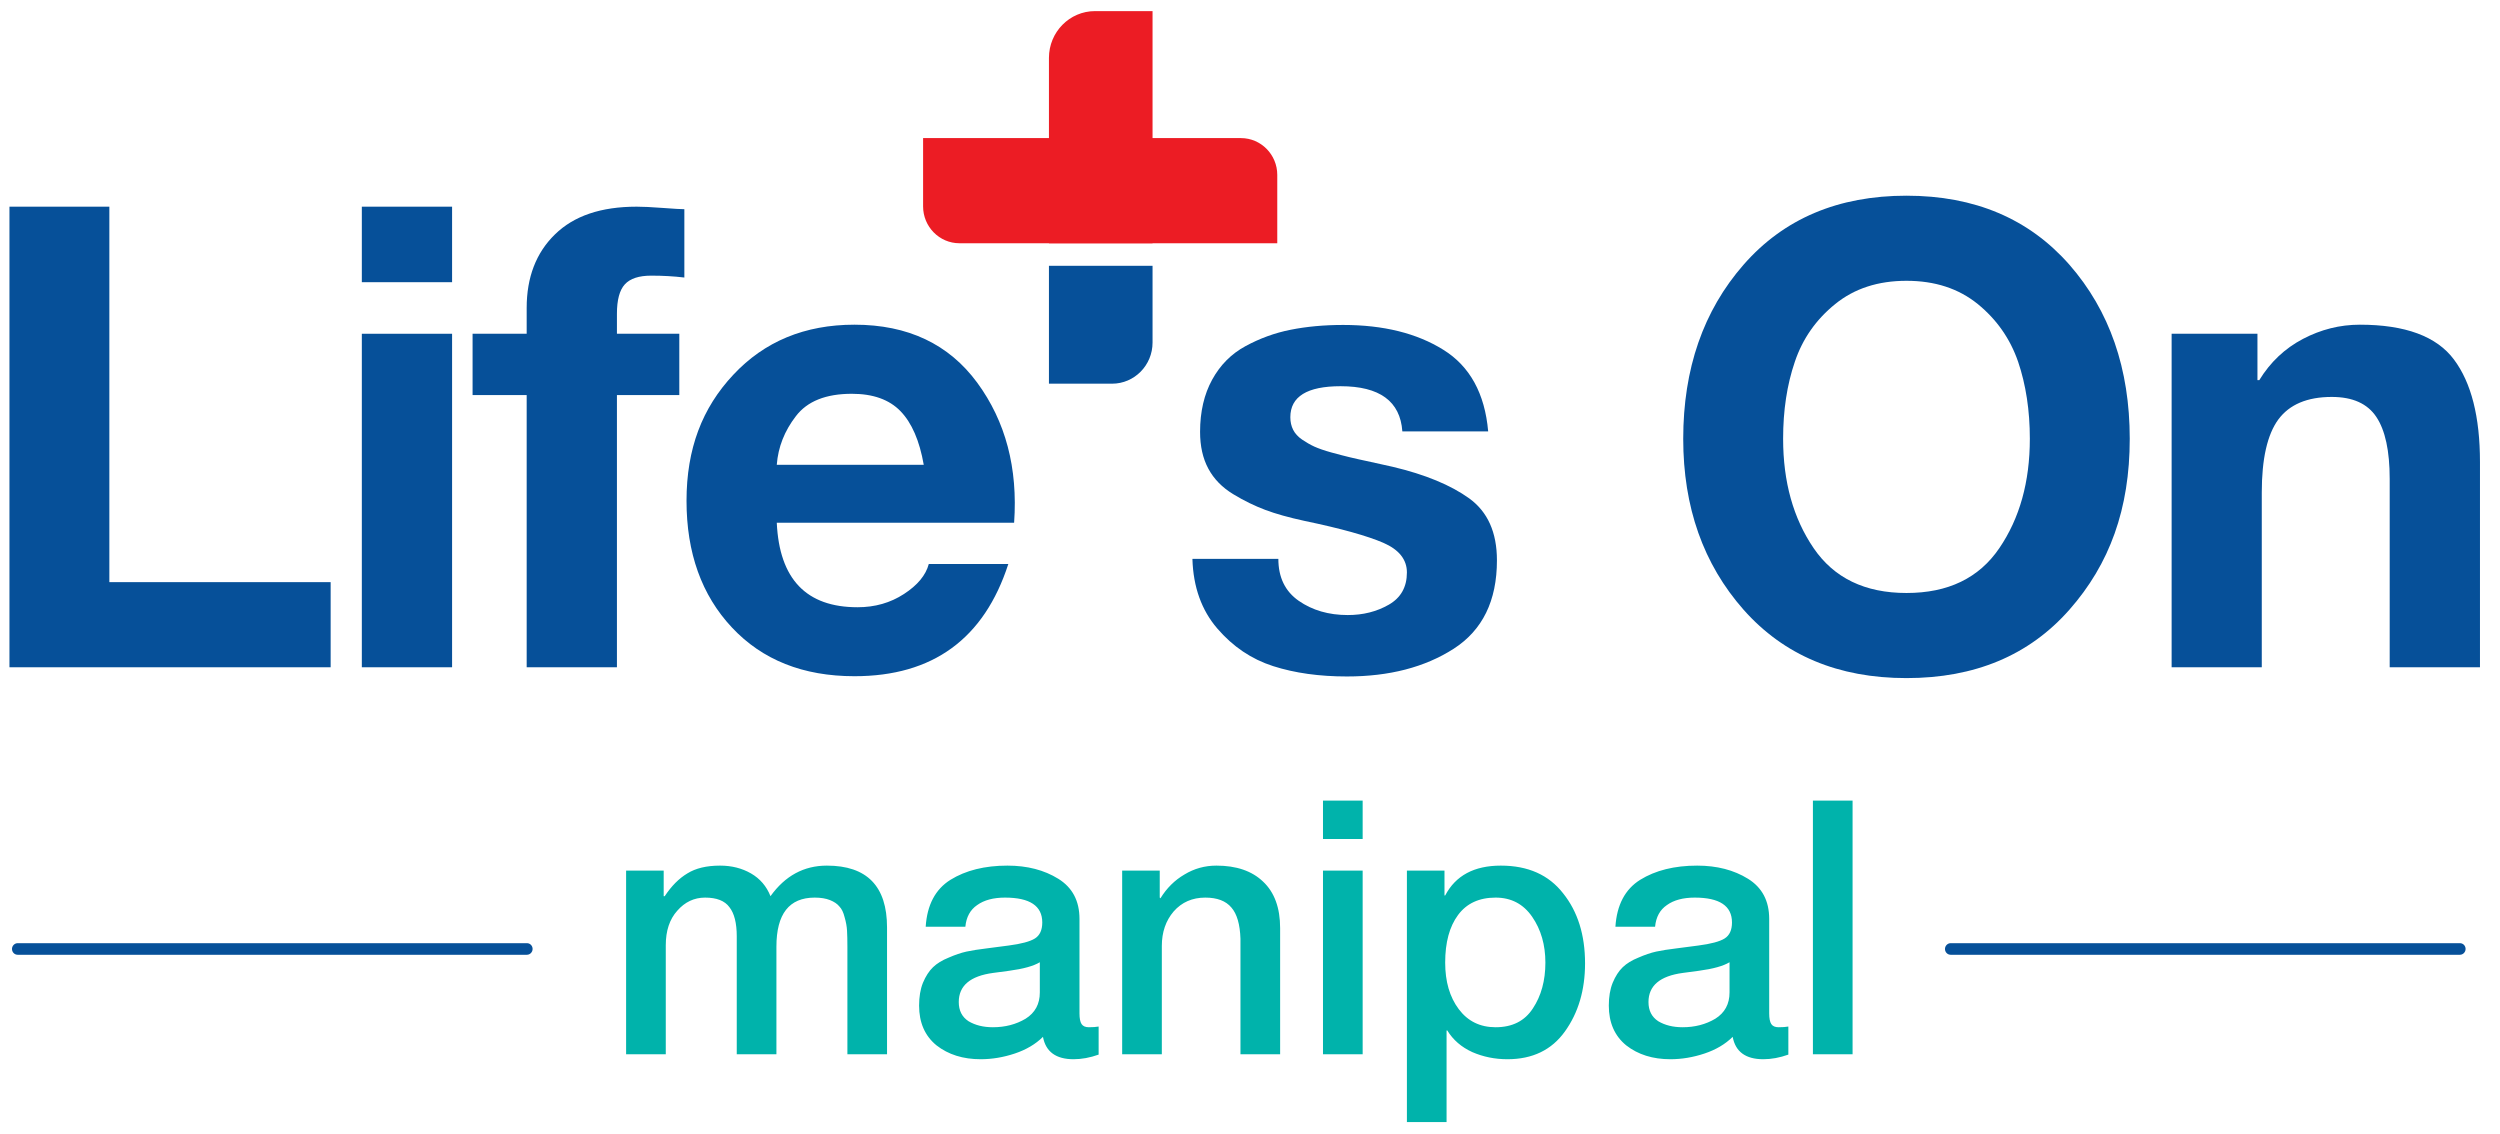
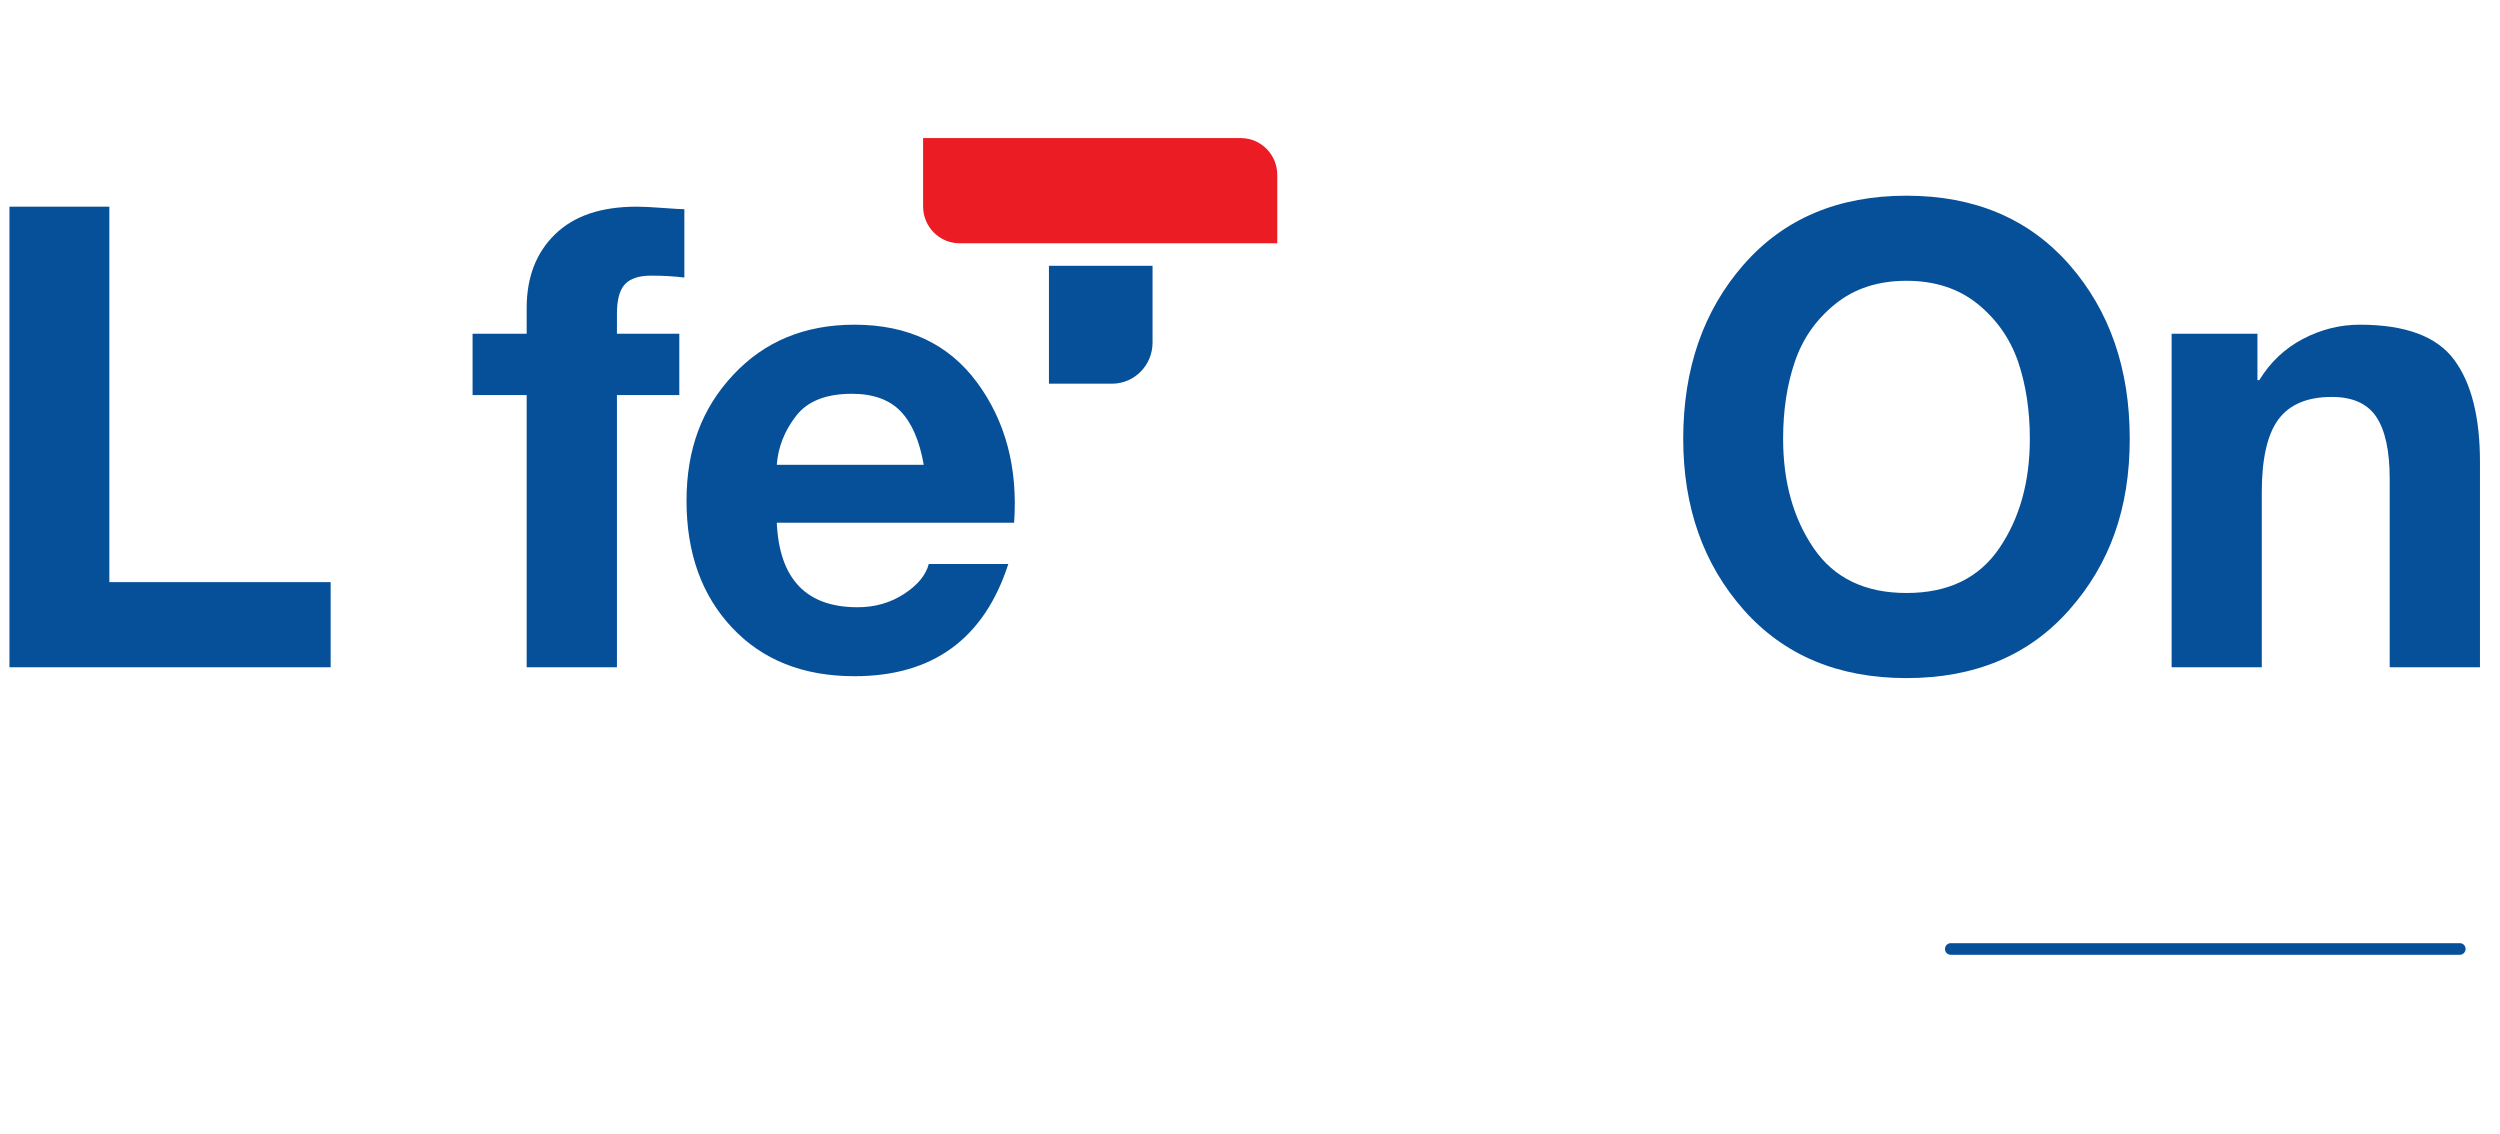
<svg xmlns="http://www.w3.org/2000/svg" width="97" height="44" viewBox="0 0 97 44" fill="none">
  <path d="M0.367 25.89V8.019H4.243V22.587H12.829V25.89H0.367Z" fill="#065099" />
-   <path d="M17.541 8.019V10.949H14.039V8.019H17.541ZM14.039 25.89V12.95H17.541V25.89H14.039Z" fill="#065099" />
  <path d="M20.435 25.89V15.328H18.336V12.95H20.435V11.947C20.435 10.763 20.799 9.809 21.532 9.095C22.265 8.376 23.319 8.019 24.704 8.019C24.934 8.019 25.269 8.034 25.715 8.068C26.16 8.102 26.438 8.117 26.553 8.117V10.768C26.141 10.719 25.715 10.695 25.269 10.695C24.79 10.695 24.45 10.807 24.244 11.032C24.038 11.257 23.937 11.639 23.937 12.172V12.95H26.357V15.328H23.937V25.89H20.435Z" fill="#065099" />
  <path d="M39.343 20.283H30.139C30.24 22.47 31.284 23.561 33.273 23.561C33.948 23.561 34.547 23.39 35.074 23.047C35.601 22.705 35.922 22.318 36.037 21.883H39.123C38.184 24.784 36.196 26.237 33.153 26.237C31.16 26.237 29.579 25.606 28.4 24.348C27.221 23.091 26.637 21.448 26.637 19.432C26.637 17.416 27.241 15.831 28.453 14.54C29.66 13.248 31.227 12.598 33.153 12.598C35.228 12.598 36.814 13.351 37.916 14.848C39.018 16.35 39.497 18.16 39.348 20.278L39.343 20.283ZM30.139 18.033H35.841C35.678 17.098 35.376 16.404 34.94 15.954C34.504 15.504 33.877 15.279 33.052 15.279C32.046 15.279 31.323 15.567 30.882 16.145C30.436 16.722 30.192 17.348 30.139 18.033Z" fill="#065099" />
-   <path d="M40.699 9.438V2.246C40.699 1.244 41.499 0.431 42.486 0.431H44.719V9.438H40.699Z" fill="#EC1C24" />
-   <path d="M46.27 21.683H49.6C49.6 22.402 49.864 22.945 50.391 23.312C50.918 23.678 51.55 23.864 52.293 23.864C52.887 23.864 53.414 23.732 53.884 23.463C54.353 23.194 54.588 22.778 54.588 22.211C54.588 21.712 54.282 21.325 53.673 21.061C53.065 20.797 52.044 20.508 50.611 20.21C50.003 20.078 49.495 19.936 49.093 19.784C48.69 19.633 48.273 19.432 47.847 19.173C47.42 18.913 47.099 18.586 46.884 18.185C46.668 17.784 46.563 17.309 46.563 16.756C46.563 15.973 46.721 15.298 47.032 14.731C47.344 14.163 47.775 13.728 48.326 13.43C48.877 13.131 49.461 12.916 50.08 12.794C50.698 12.671 51.373 12.608 52.116 12.608C53.678 12.608 54.976 12.931 56.002 13.572C57.032 14.212 57.612 15.269 57.741 16.737H54.411C54.329 15.568 53.529 14.985 52.015 14.985C50.717 14.985 50.065 15.386 50.065 16.189C50.065 16.375 50.103 16.536 50.175 16.678C50.247 16.82 50.362 16.947 50.52 17.055C50.678 17.162 50.837 17.255 50.999 17.329C51.162 17.402 51.383 17.48 51.651 17.554C51.919 17.627 52.159 17.691 52.365 17.74C52.571 17.788 52.844 17.852 53.194 17.925C53.539 17.999 53.817 18.062 54.032 18.111C55.297 18.41 56.289 18.821 57.008 19.339C57.722 19.858 58.081 20.655 58.081 21.741C58.081 23.312 57.521 24.451 56.404 25.171C55.283 25.89 53.903 26.247 52.26 26.247C51.191 26.247 50.238 26.115 49.399 25.846C48.561 25.577 47.837 25.092 47.229 24.383C46.62 23.674 46.299 22.778 46.266 21.692L46.27 21.683Z" fill="#065099" />
  <path d="M65.309 17.025C65.309 14.305 66.09 12.055 67.652 10.269C69.214 8.484 71.322 7.593 73.972 7.593C76.621 7.593 78.725 8.489 80.291 10.269C81.853 12.055 82.634 14.305 82.634 17.025C82.634 19.745 81.853 21.888 80.291 23.659C78.729 25.43 76.621 26.31 73.972 26.31C71.322 26.31 69.218 25.425 67.652 23.659C66.09 21.888 65.309 19.682 65.309 17.025ZM69.185 17.025C69.185 18.693 69.578 20.107 70.368 21.267C71.159 22.426 72.357 23.008 73.972 23.008C75.586 23.008 76.784 22.431 77.575 21.267C78.365 20.107 78.758 18.693 78.758 17.025C78.758 15.925 78.605 14.927 78.303 14.036C77.996 13.146 77.474 12.397 76.736 11.796C75.993 11.194 75.073 10.895 73.972 10.895C72.87 10.895 71.95 11.194 71.207 11.796C70.464 12.397 69.942 13.141 69.64 14.036C69.334 14.931 69.185 15.925 69.185 17.025Z" fill="#065099" />
  <path d="M84.259 25.89V12.95H87.589V14.75H87.66C88.087 14.051 88.653 13.518 89.352 13.151C90.052 12.784 90.789 12.598 91.561 12.598C93.319 12.598 94.541 13.048 95.212 13.948C95.887 14.848 96.223 16.174 96.223 17.93V25.89H92.72V18.581C92.72 17.495 92.548 16.697 92.203 16.179C91.858 15.66 91.283 15.401 90.473 15.401C89.52 15.401 88.83 15.694 88.398 16.277C87.972 16.859 87.757 17.803 87.757 19.104V25.89H84.254H84.259Z" fill="#065099" />
  <path d="M35.816 5.358H48.149C48.926 5.358 49.558 5.999 49.558 6.786V9.438H37.225C36.449 9.438 35.816 8.797 35.816 8.009V5.358Z" fill="#EC1C24" />
  <path d="M40.699 14.887V10.313H44.719V13.292C44.719 14.173 44.015 14.887 43.148 14.887H40.699Z" fill="#065099" />
-   <path d="M24.293 40.905V33.779H25.751V34.772H25.791C26.052 34.377 26.345 34.082 26.669 33.889C26.993 33.687 27.416 33.586 27.938 33.586C28.388 33.586 28.788 33.687 29.139 33.889C29.49 34.092 29.742 34.386 29.895 34.772C30.462 33.981 31.191 33.586 32.082 33.586C33.639 33.586 34.417 34.386 34.417 35.984V40.905H32.879V36.742C32.879 36.476 32.874 36.265 32.865 36.108C32.856 35.943 32.824 35.769 32.77 35.585C32.725 35.401 32.658 35.263 32.568 35.171C32.487 35.07 32.365 34.988 32.203 34.923C32.042 34.859 31.843 34.827 31.61 34.827C30.62 34.827 30.125 35.461 30.125 36.729V40.905H28.586V36.329C28.586 35.815 28.491 35.438 28.302 35.199C28.122 34.951 27.807 34.827 27.357 34.827C26.934 34.827 26.574 34.997 26.277 35.337C25.98 35.667 25.832 36.113 25.832 36.674V40.905H24.293ZM41.884 35.654V39.32C41.884 39.513 41.911 39.651 41.965 39.733C42.019 39.816 42.113 39.857 42.249 39.857C42.401 39.857 42.527 39.848 42.627 39.83V40.919C42.294 41.038 41.969 41.098 41.654 41.098C40.971 41.098 40.575 40.808 40.467 40.23C40.179 40.514 39.814 40.73 39.373 40.877C38.932 41.024 38.491 41.098 38.05 41.098C37.366 41.098 36.795 40.919 36.336 40.56C35.886 40.193 35.661 39.678 35.661 39.017C35.661 38.677 35.71 38.383 35.809 38.135C35.917 37.877 36.048 37.675 36.201 37.528C36.354 37.381 36.556 37.257 36.808 37.156C37.06 37.046 37.29 36.968 37.497 36.922C37.713 36.876 37.974 36.834 38.28 36.798L39.13 36.687C39.625 36.623 39.967 36.531 40.156 36.412C40.345 36.292 40.44 36.086 40.44 35.791C40.44 35.148 39.958 34.827 38.995 34.827C38.545 34.827 38.185 34.923 37.915 35.116C37.645 35.3 37.492 35.58 37.456 35.957H35.917C35.971 35.112 36.291 34.505 36.876 34.138C37.47 33.77 38.208 33.586 39.09 33.586C39.855 33.586 40.511 33.756 41.061 34.096C41.61 34.436 41.884 34.955 41.884 35.654ZM40.345 38.507V37.335C40.102 37.482 39.706 37.592 39.157 37.666L38.536 37.749C37.645 37.868 37.2 38.245 37.2 38.879C37.2 39.21 37.326 39.458 37.578 39.623C37.839 39.779 38.154 39.857 38.523 39.857C39 39.857 39.423 39.747 39.792 39.527C40.161 39.297 40.345 38.957 40.345 38.507ZM43.54 40.905V33.779H44.998V34.827L45.025 34.854C45.268 34.459 45.578 34.151 45.956 33.931C46.334 33.701 46.748 33.586 47.198 33.586C47.972 33.586 48.575 33.793 49.007 34.206C49.448 34.62 49.669 35.222 49.669 36.012V40.905H48.13V36.425C48.112 35.865 47.995 35.461 47.779 35.213C47.563 34.955 47.225 34.827 46.766 34.827C46.262 34.827 45.853 35.006 45.538 35.364C45.232 35.723 45.079 36.168 45.079 36.701V40.905H43.54ZM51.332 32.553V31.064H52.871V32.553H51.332ZM51.332 40.905V33.779H52.871V40.905H51.332ZM54.588 43.537V33.779H56.046V34.744H56.073C56.478 33.972 57.198 33.586 58.233 33.586C59.286 33.586 60.091 33.945 60.649 34.661C61.216 35.369 61.5 36.274 61.5 37.377C61.5 38.415 61.239 39.297 60.717 40.023C60.204 40.739 59.461 41.098 58.489 41.098C58.003 41.098 57.549 41.006 57.126 40.822C56.703 40.629 56.379 40.349 56.154 39.981H56.127V43.537H54.588ZM59.961 37.349C59.961 36.66 59.79 36.067 59.448 35.571C59.106 35.075 58.633 34.827 58.03 34.827C57.391 34.827 56.905 35.052 56.572 35.502C56.239 35.952 56.073 36.568 56.073 37.349C56.073 38.084 56.248 38.686 56.599 39.154C56.95 39.623 57.427 39.857 58.03 39.857C58.678 39.857 59.16 39.614 59.475 39.127C59.799 38.64 59.961 38.047 59.961 37.349ZM68.645 35.654V39.32C68.645 39.513 68.672 39.651 68.726 39.733C68.78 39.816 68.875 39.857 69.01 39.857C69.163 39.857 69.289 39.848 69.388 39.83V40.919C69.055 41.038 68.731 41.098 68.416 41.098C67.732 41.098 67.336 40.808 67.228 40.23C66.94 40.514 66.575 40.73 66.134 40.877C65.693 41.024 65.252 41.098 64.811 41.098C64.127 41.098 63.556 40.919 63.097 40.56C62.647 40.193 62.422 39.678 62.422 39.017C62.422 38.677 62.471 38.383 62.571 38.135C62.678 37.877 62.809 37.675 62.962 37.528C63.115 37.381 63.317 37.257 63.569 37.156C63.821 37.046 64.051 36.968 64.258 36.922C64.474 36.876 64.735 36.834 65.041 36.798L65.891 36.687C66.386 36.623 66.728 36.531 66.917 36.412C67.106 36.292 67.201 36.086 67.201 35.791C67.201 35.148 66.719 34.827 65.756 34.827C65.306 34.827 64.946 34.923 64.677 35.116C64.406 35.3 64.253 35.58 64.217 35.957H62.678C62.733 35.112 63.052 34.505 63.637 34.138C64.231 33.77 64.969 33.586 65.851 33.586C66.616 33.586 67.273 33.756 67.822 34.096C68.371 34.436 68.645 34.955 68.645 35.654ZM67.106 38.507V37.335C66.863 37.482 66.467 37.592 65.918 37.666L65.297 37.749C64.406 37.868 63.961 38.245 63.961 38.879C63.961 39.21 64.087 39.458 64.339 39.623C64.6 39.779 64.915 39.857 65.284 39.857C65.761 39.857 66.184 39.747 66.553 39.527C66.922 39.297 67.106 38.957 67.106 38.507ZM70.341 40.905V31.064H71.88V40.905H70.341Z" fill="#00B3AB" />
-   <path d="M20.445 37.045H0.685C0.561 37.045 0.465 36.942 0.465 36.82C0.465 36.698 0.566 36.595 0.685 36.595H20.445C20.57 36.595 20.665 36.698 20.665 36.82C20.665 36.942 20.565 37.045 20.445 37.045Z" fill="#065099" />
  <path d="M95.445 37.045H75.685C75.561 37.045 75.465 36.942 75.465 36.82C75.465 36.698 75.566 36.595 75.685 36.595H95.445C95.57 36.595 95.665 36.698 95.665 36.82C95.665 36.942 95.565 37.045 95.445 37.045Z" fill="#065099" />
</svg>